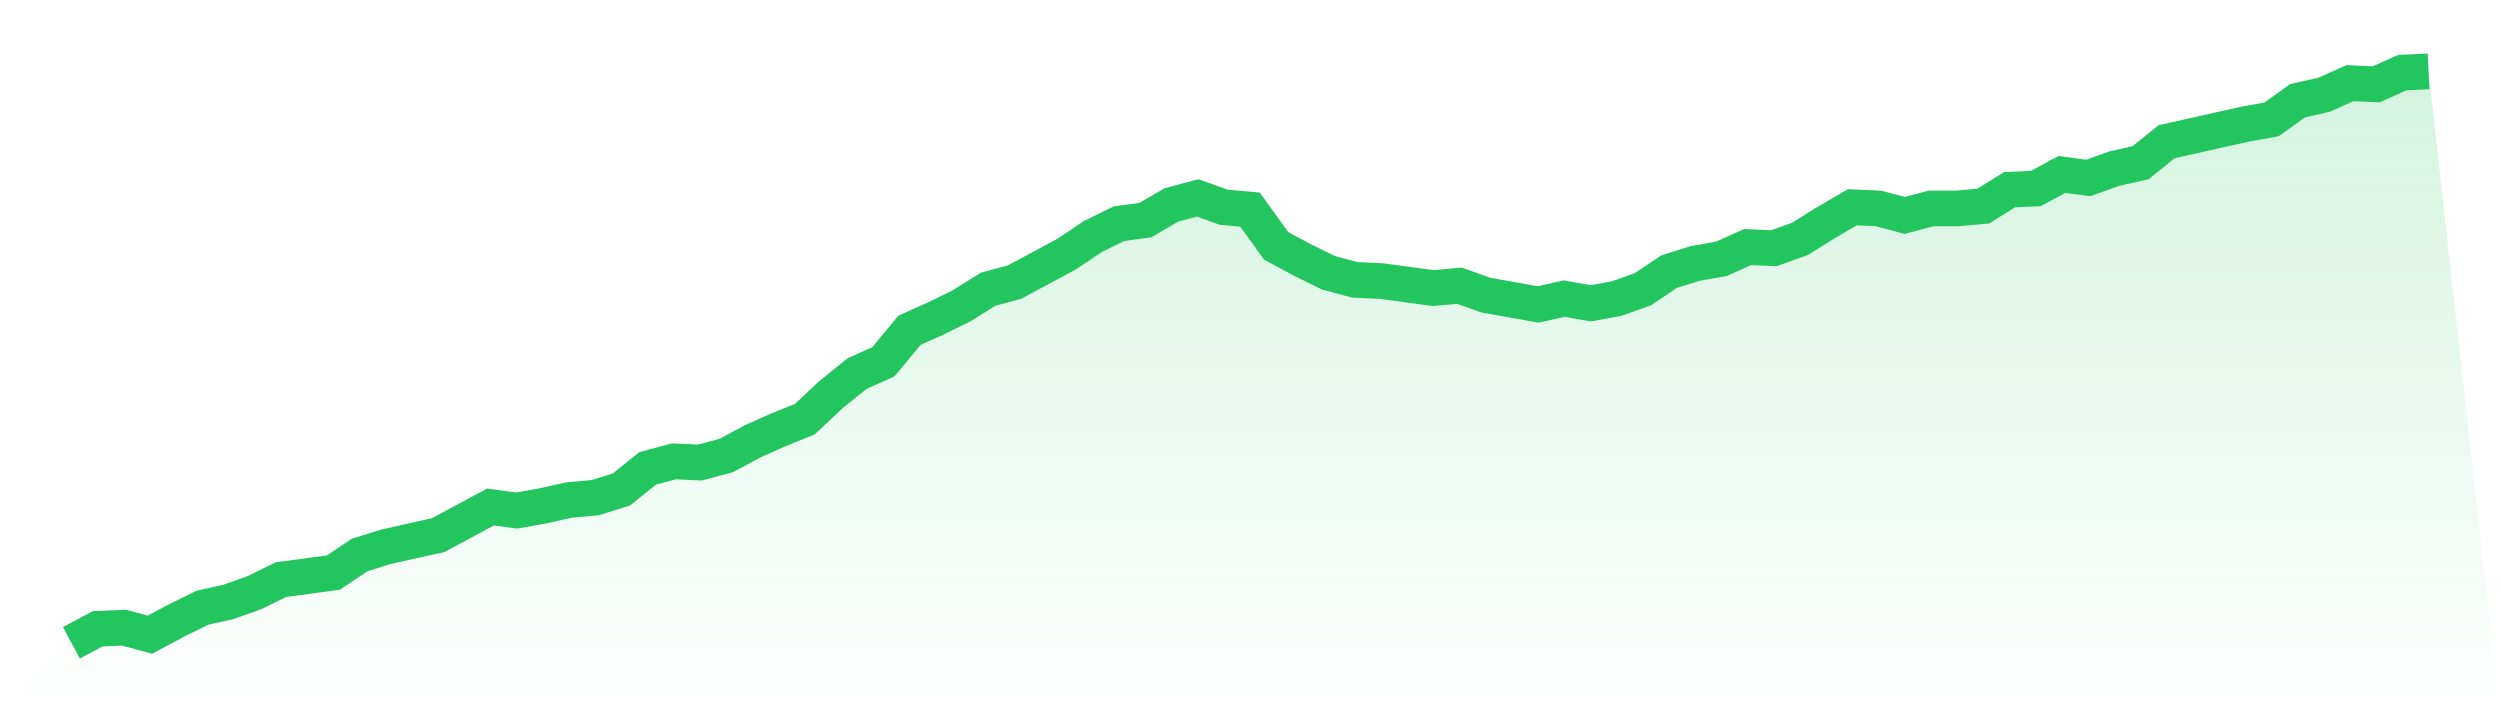
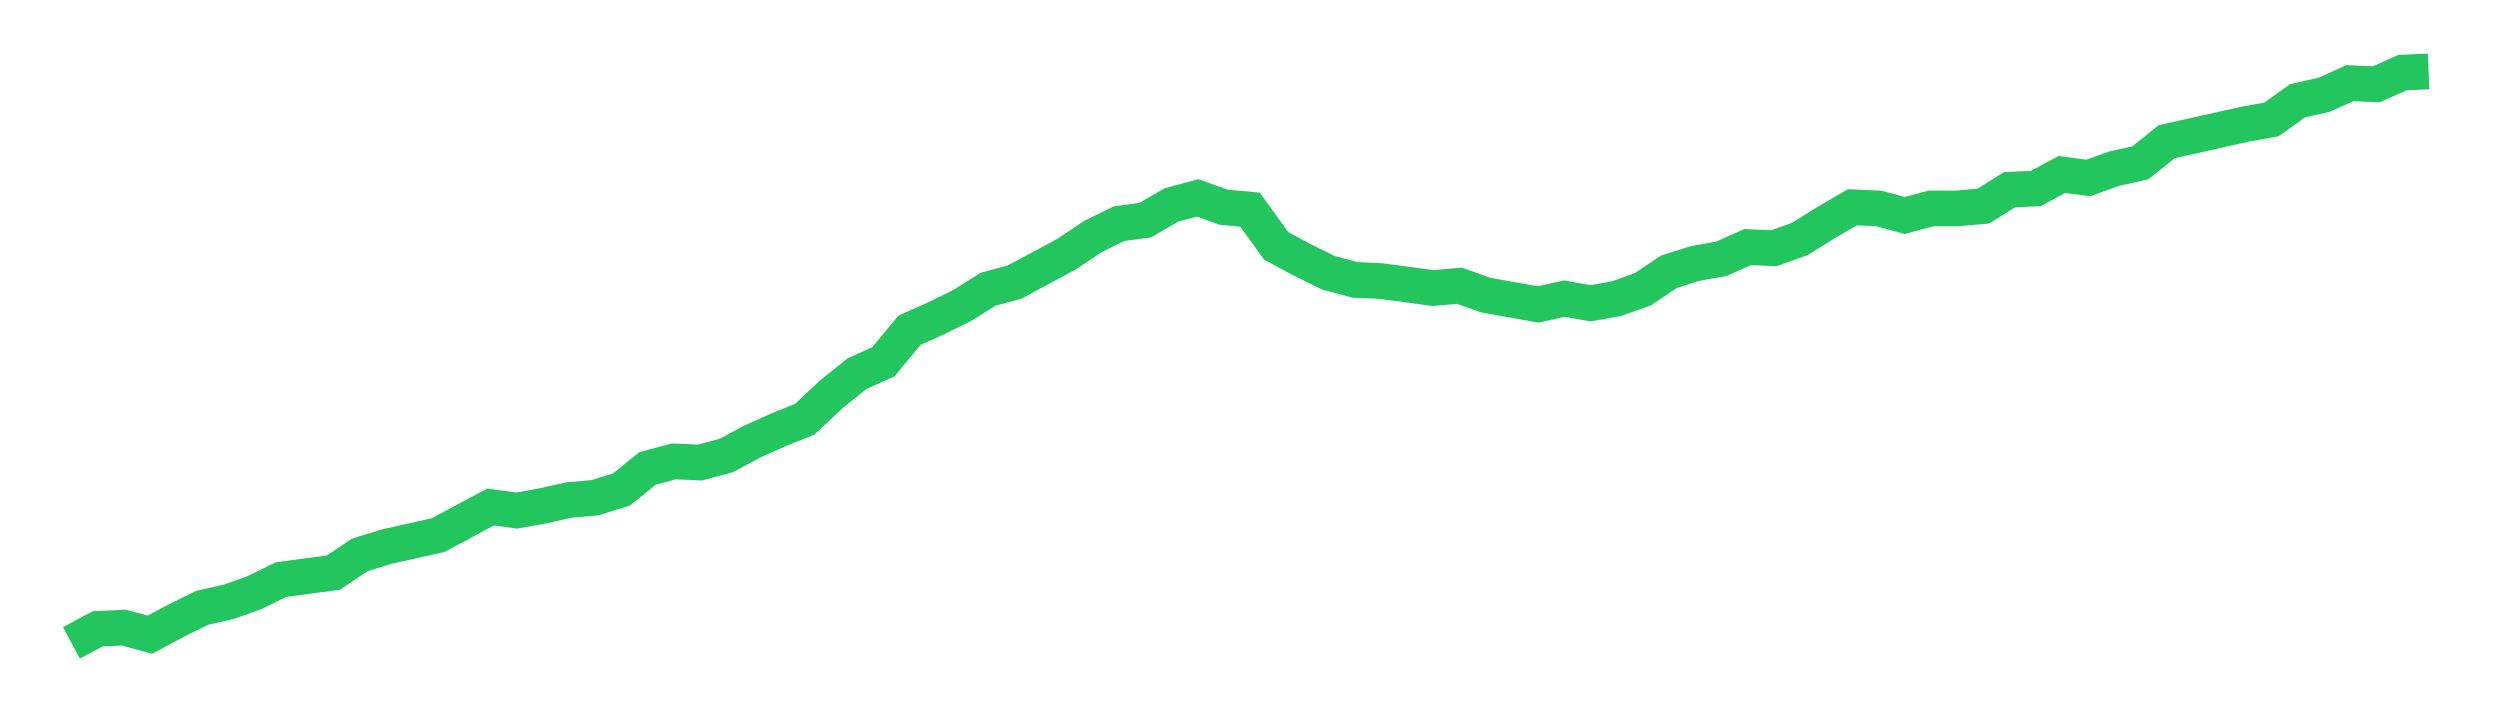
<svg xmlns="http://www.w3.org/2000/svg" viewBox="0 0 140 40">
  <defs>
    <linearGradient id="gradient" x1="0" x2="0" y1="0" y2="1">
      <stop offset="0%" stop-color="#22c55e" stop-opacity="0.2" />
      <stop offset="100%" stop-color="#22c55e" stop-opacity="0" />
    </linearGradient>
  </defs>
-   <path d="M4,36 L4,36 L5.467,35.213 L6.933,35.148 L8.4,35.541 L9.867,34.754 L11.333,34.033 L12.8,33.705 L14.267,33.18 L15.733,32.459 L17.2,32.262 L18.667,32.066 L20.133,31.082 L21.6,30.623 L23.067,30.295 L24.533,29.967 L26,29.18 L27.467,28.393 L28.933,28.59 L30.4,28.328 L31.867,28 L33.333,27.869 L34.8,27.41 L36.267,26.23 L37.733,25.836 L39.2,25.902 L40.667,25.508 L42.133,24.721 L43.6,24.066 L45.067,23.475 L46.533,22.098 L48,20.918 L49.467,20.262 L50.933,18.492 L52.4,17.836 L53.867,17.115 L55.333,16.197 L56.8,15.803 L58.267,15.016 L59.733,14.23 L61.2,13.246 L62.667,12.525 L64.133,12.328 L65.6,11.475 L67.067,11.082 L68.533,11.607 L70,11.738 L71.467,13.77 L72.933,14.557 L74.4,15.279 L75.867,15.672 L77.333,15.738 L78.8,15.934 L80.267,16.131 L81.733,16 L83.2,16.525 L84.667,16.787 L86.133,17.049 L87.6,16.721 L89.067,16.984 L90.533,16.721 L92,16.197 L93.467,15.213 L94.933,14.754 L96.4,14.492 L97.867,13.836 L99.333,13.902 L100.8,13.377 L102.267,12.459 L103.733,11.607 L105.2,11.672 L106.667,12.066 L108.133,11.672 L109.6,11.672 L111.067,11.541 L112.533,10.623 L114,10.557 L115.467,9.77 L116.933,9.967 L118.4,9.443 L119.867,9.115 L121.333,7.934 L122.8,7.607 L124.267,7.279 L125.733,6.951 L127.2,6.689 L128.667,5.639 L130.133,5.311 L131.6,4.656 L133.067,4.721 L134.533,4.066 L136,4 L140,40 L0,40 z" fill="url(#gradient)" />
  <path d="M4,36 L4,36 L5.467,35.213 L6.933,35.148 L8.4,35.541 L9.867,34.754 L11.333,34.033 L12.8,33.705 L14.267,33.18 L15.733,32.459 L17.2,32.262 L18.667,32.066 L20.133,31.082 L21.6,30.623 L23.067,30.295 L24.533,29.967 L26,29.18 L27.467,28.393 L28.933,28.59 L30.4,28.328 L31.867,28 L33.333,27.869 L34.8,27.41 L36.267,26.23 L37.733,25.836 L39.2,25.902 L40.667,25.508 L42.133,24.721 L43.6,24.066 L45.067,23.475 L46.533,22.098 L48,20.918 L49.467,20.262 L50.933,18.492 L52.4,17.836 L53.867,17.115 L55.333,16.197 L56.8,15.803 L58.267,15.016 L59.733,14.23 L61.2,13.246 L62.667,12.525 L64.133,12.328 L65.6,11.475 L67.067,11.082 L68.533,11.607 L70,11.738 L71.467,13.77 L72.933,14.557 L74.4,15.279 L75.867,15.672 L77.333,15.738 L78.8,15.934 L80.267,16.131 L81.733,16 L83.2,16.525 L84.667,16.787 L86.133,17.049 L87.6,16.721 L89.067,16.984 L90.533,16.721 L92,16.197 L93.467,15.213 L94.933,14.754 L96.4,14.492 L97.867,13.836 L99.333,13.902 L100.8,13.377 L102.267,12.459 L103.733,11.607 L105.2,11.672 L106.667,12.066 L108.133,11.672 L109.6,11.672 L111.067,11.541 L112.533,10.623 L114,10.557 L115.467,9.77 L116.933,9.967 L118.4,9.443 L119.867,9.115 L121.333,7.934 L122.8,7.607 L124.267,7.279 L125.733,6.951 L127.2,6.689 L128.667,5.639 L130.133,5.311 L131.6,4.656 L133.067,4.721 L134.533,4.066 L136,4" fill="none" stroke="#22c55e" stroke-width="2" />
</svg>